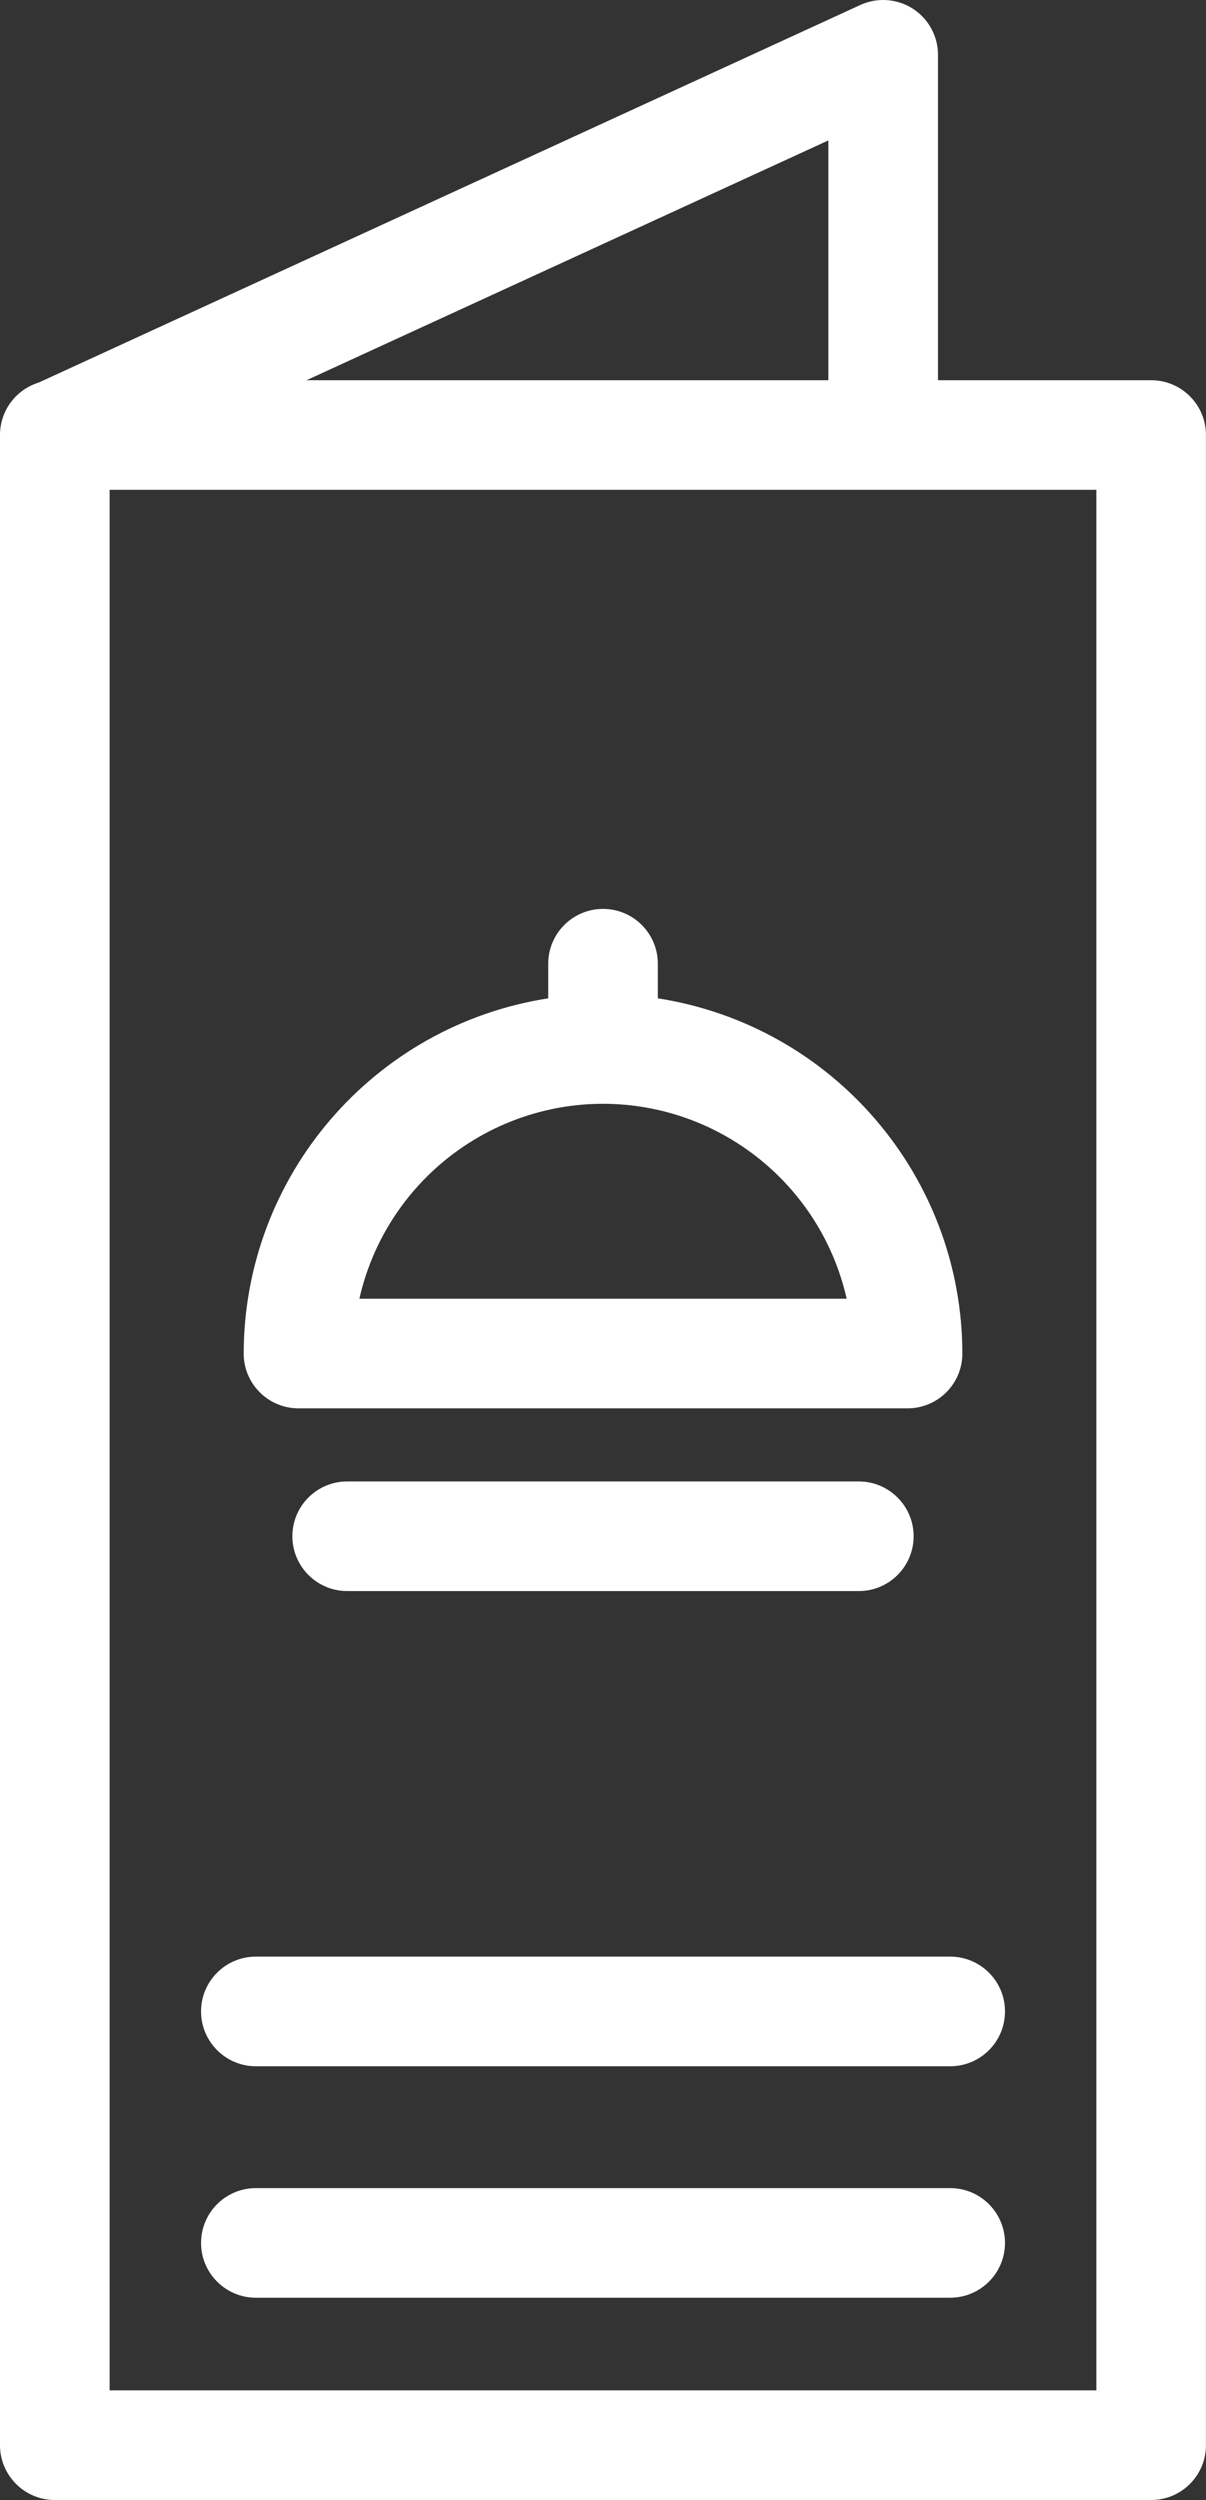
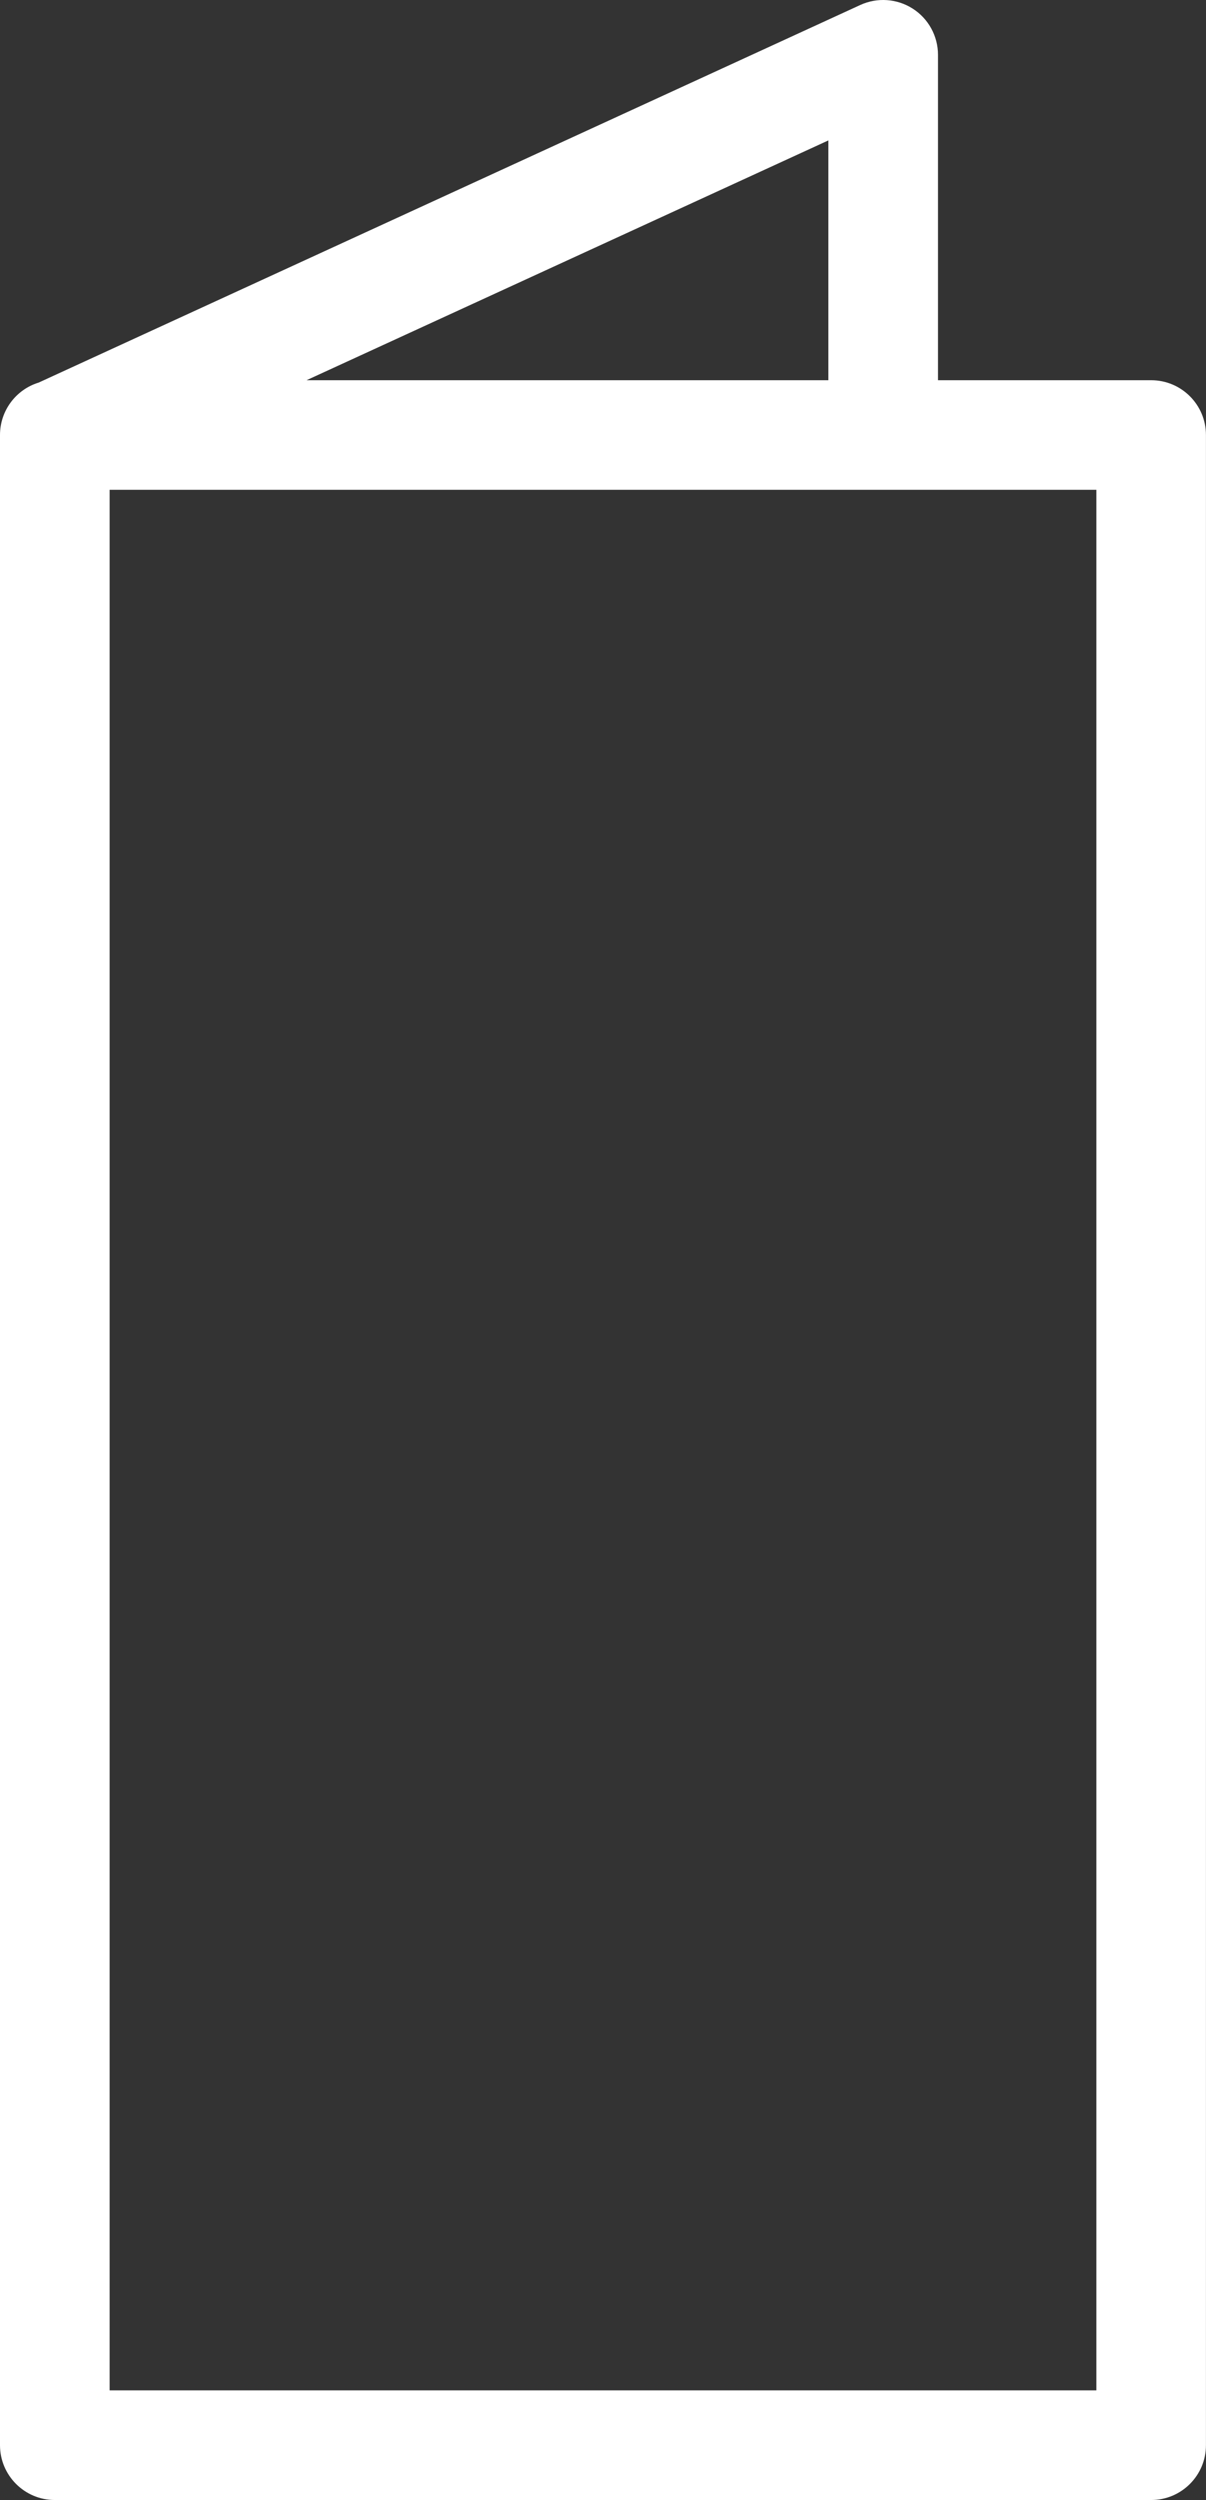
<svg xmlns="http://www.w3.org/2000/svg" id="Layer_1" viewBox="0 0 246.95 511.88">
  <rect x="0" y="0" width="246.95" height="511.88" fill="#333333" stroke="none" />
  <defs>
    <style>.cls-1{fill:#fff;}</style>
  </defs>
  <path class="cls-1" d="m0,89.07v411.58C0,506.85,5.03,511.88,11.22,511.88h224.5c6.2,0,11.22-5.03,11.22-11.22V89.07c0-6.2-5.03-11.22-11.22-11.22h-43.65V11.22c0-3.82-1.95-7.39-5.17-9.45-3.22-2.06-7.27-2.34-10.74-.75L7.93,78.33C3.21,79.78,0,84.14,0,89.07Zm224.5,400.36H22.45V100.29h202.05v389.13Zm-54.88-411.58H62.77l106.85-49.1v49.1Z" />
-   <path class="cls-1" d="m61.12,288.36h124.72c6.2,0,11.22-5.03,11.22-11.22-.04-36.29-26.5-67.14-62.36-72.73v-7.09c0-6.2-5.03-11.22-11.22-11.22s-11.22,5.03-11.22,11.22v7.09c-35.85,5.58-62.31,36.44-62.36,72.73,0,6.2,5.03,11.22,11.23,11.22Zm62.36-62.36c23.91.03,44.61,16.6,49.89,39.91h-99.78c5.28-23.31,25.98-39.88,49.89-39.91Z" />
-   <path class="cls-1" d="m175.86,303.33h-104.77c-6.2,0-11.22,5.03-11.22,11.22s5.03,11.22,11.22,11.22h104.77c6.2,0,11.22-5.03,11.22-11.22s-5.03-11.22-11.22-11.22Z" />
-   <path class="cls-1" d="m52.39,423.07h142.18c6.2,0,11.22-5.03,11.22-11.23s-5.03-11.22-11.22-11.22H52.39c-6.2,0-11.22,5.03-11.22,11.22s5.03,11.23,11.22,11.23Z" />
-   <path class="cls-1" d="m52.39,470.46h142.18c6.2,0,11.22-5.03,11.22-11.22s-5.03-11.22-11.22-11.22H52.39c-6.2,0-11.22,5.03-11.22,11.22s5.03,11.22,11.22,11.22Z" />
</svg>